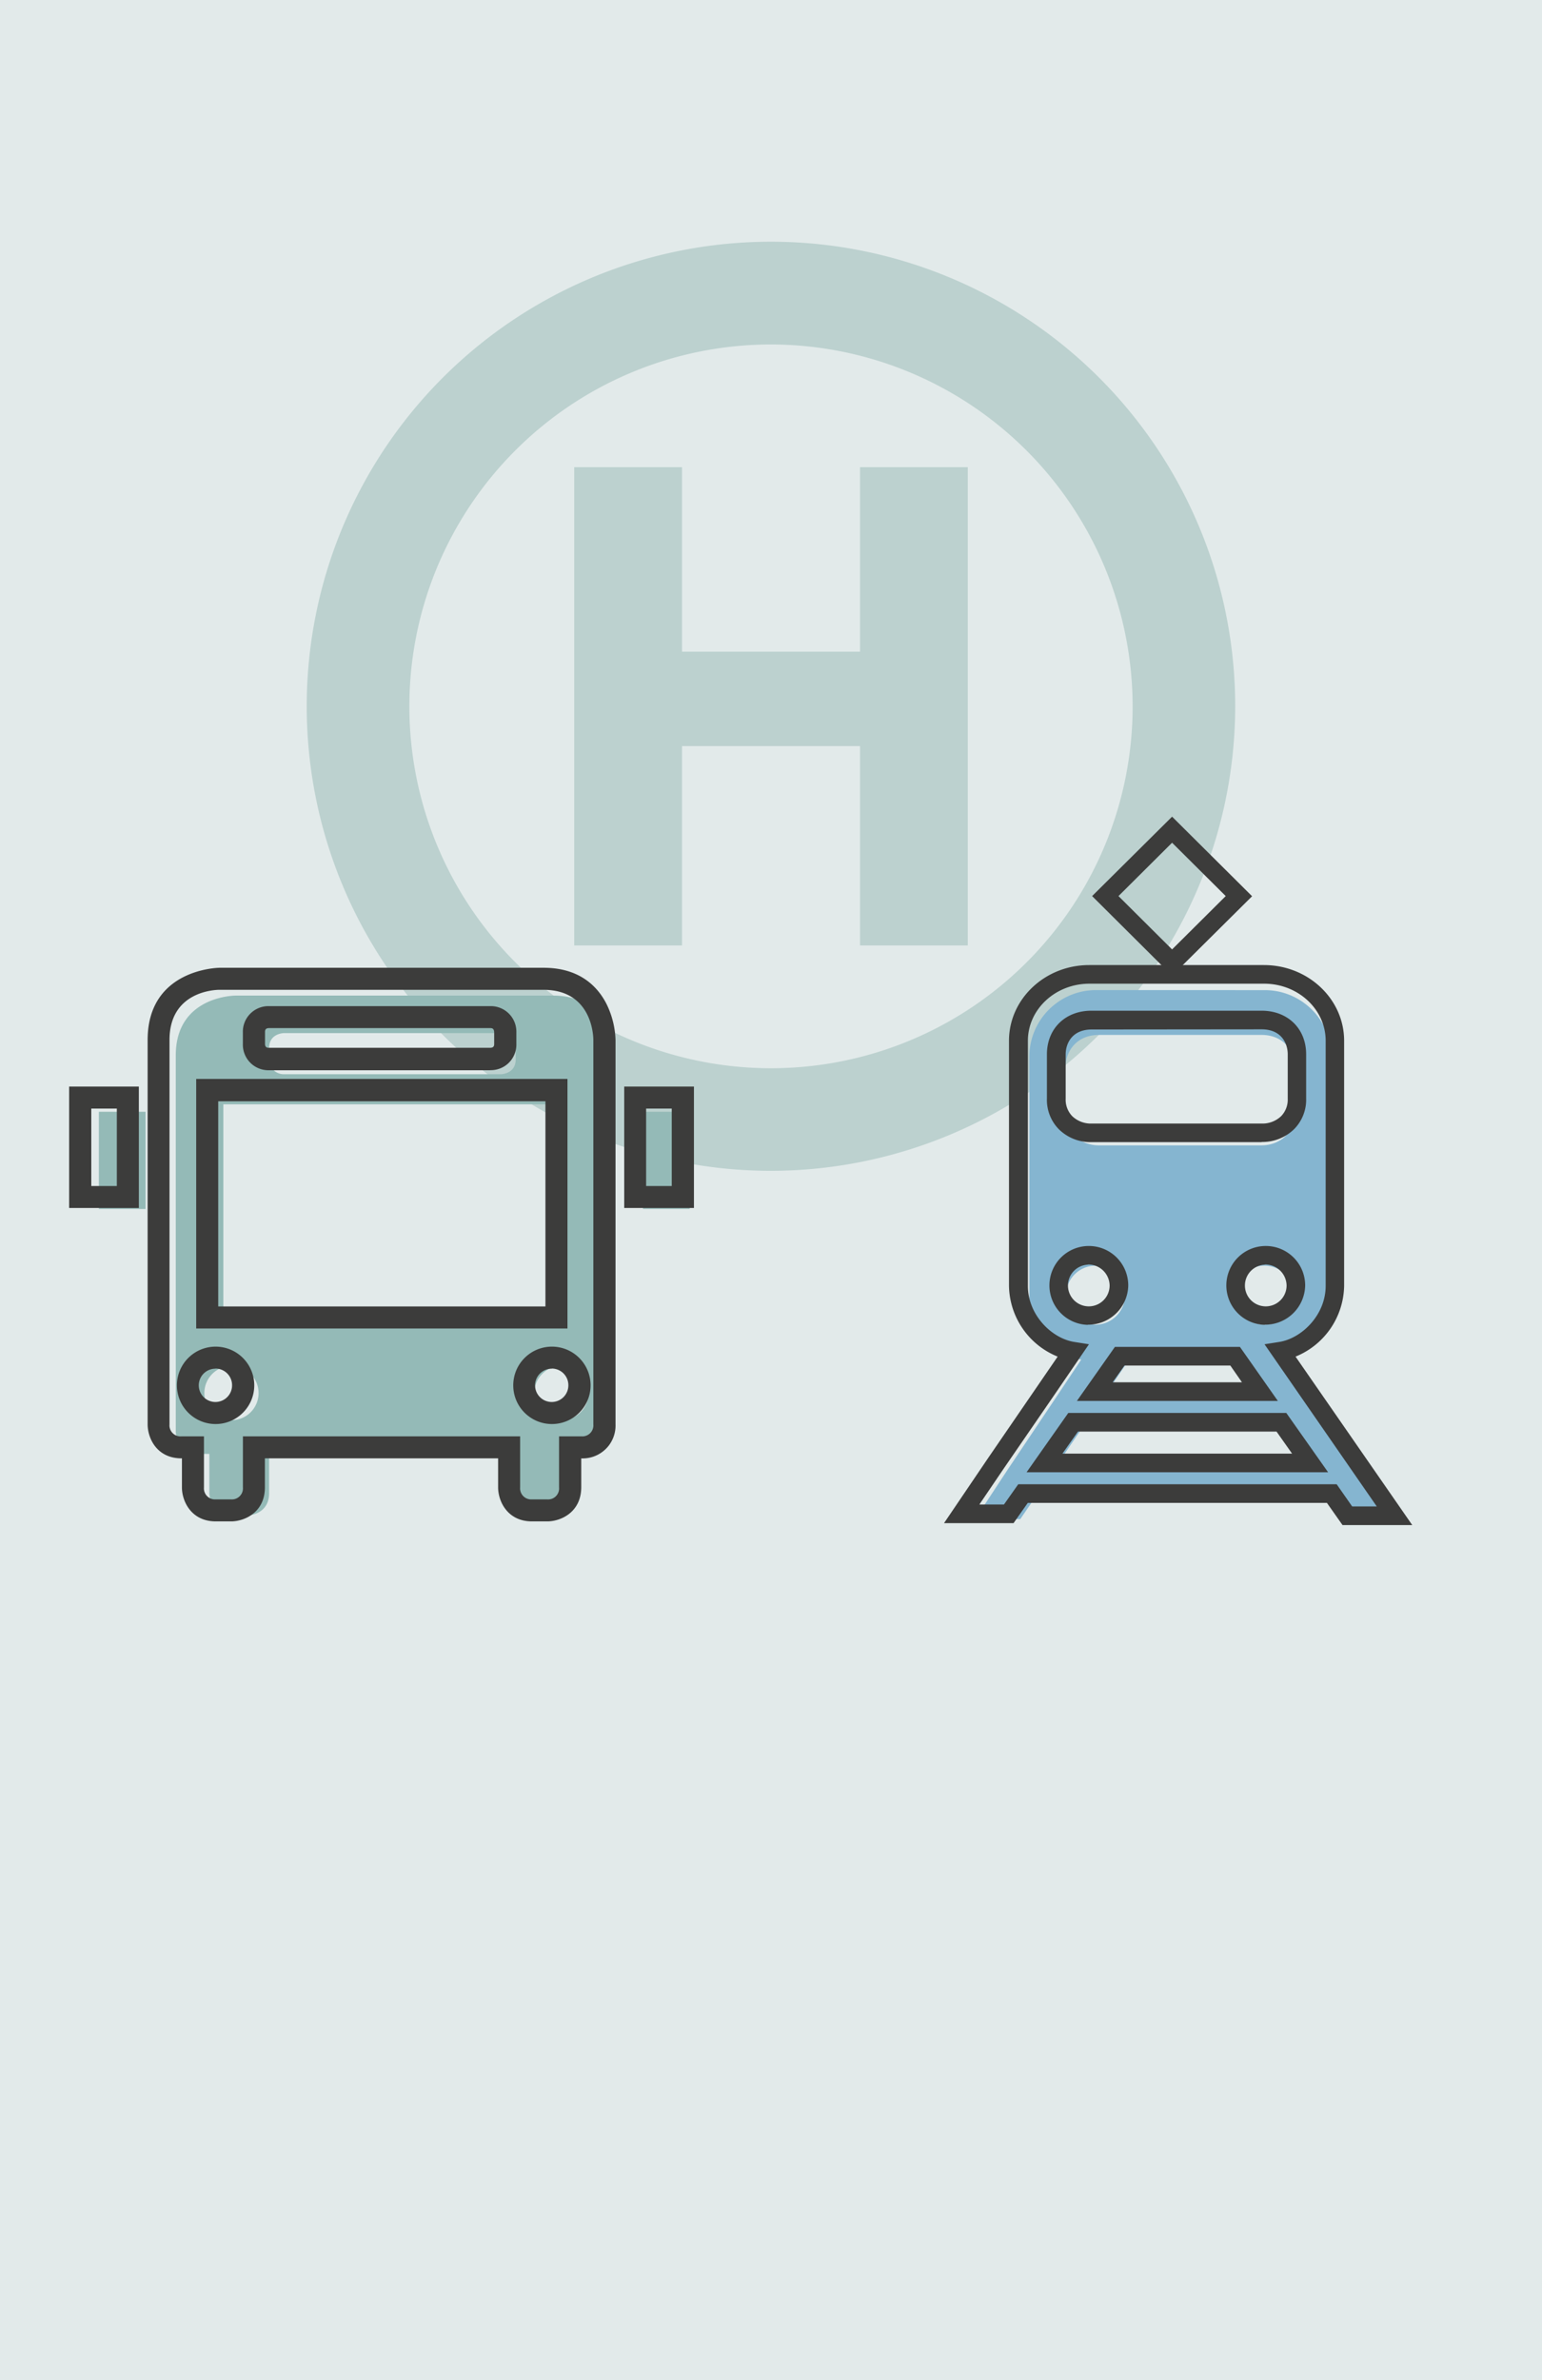
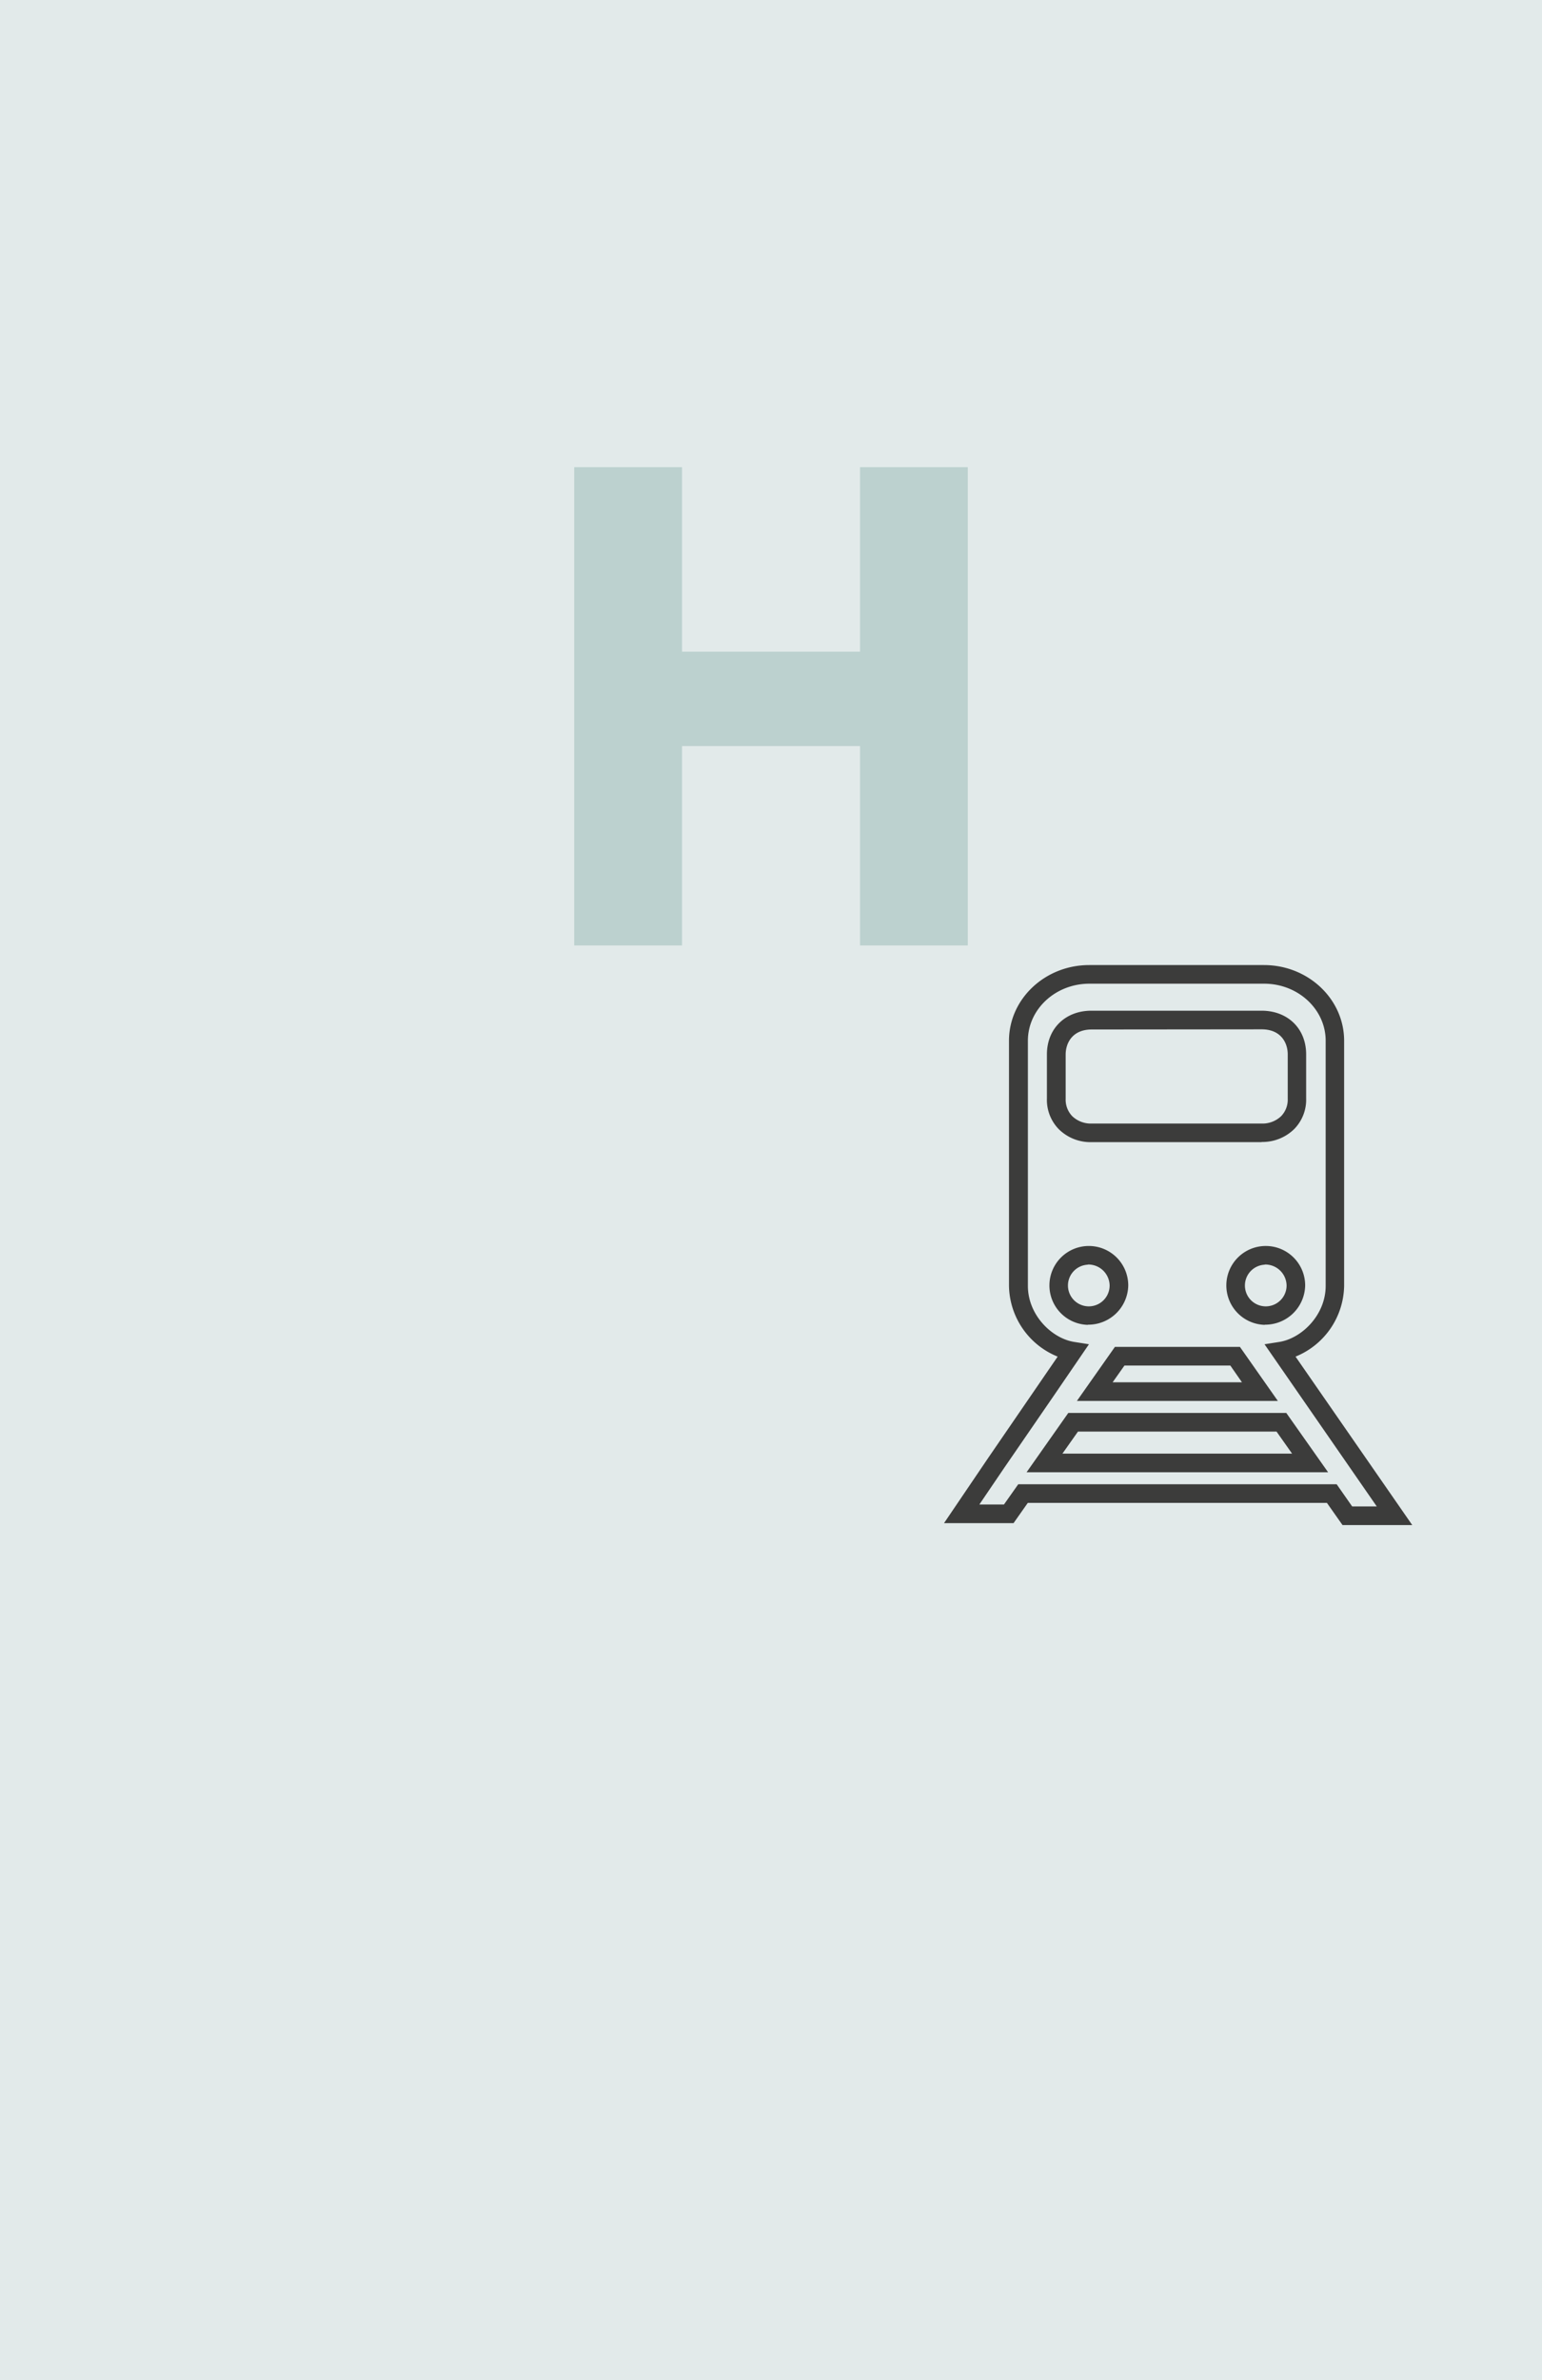
<svg xmlns="http://www.w3.org/2000/svg" id="Ebene_1" data-name="Ebene 1" viewBox="0 0 376 580">
  <defs>
    <style>.cls-1{fill:#e2eaea;}.cls-2{fill:#bcd1cf;}.cls-3{fill:#85b5d0;}.cls-4{fill:#3c3c3b;}.cls-5{fill:#94bab7;}</style>
  </defs>
  <polygon class="cls-1" points="0 0 0 580 376 580 376 0 0 0" />
-   <path class="cls-2" d="M188,285.3A113.2,113.2,0,1,1,301.19,172.11,113.32,113.32,0,0,1,188,285.3Zm0-201.36a88.18,88.18,0,1,0,88.18,88.18A88.28,88.28,0,0,0,188,83.94Z" />
  <polygon class="cls-2" points="166.3 113.84 166.3 158.8 209.71 158.8 209.71 113.84 235.98 113.84 235.98 230.38 209.71 230.38 209.71 181.8 166.3 181.8 166.3 230.38 140.02 230.38 140.02 113.84 166.3 113.84" />
-   <path class="cls-3" d="M257,358l6.66-9.72h48.49l6.67,9.72Zm11.68-17,5.81-8.47h26.83l5.82,8.47Zm-1.59-18.21a7.19,7.19,0,1,1,7.23-7.18,7.2,7.2,0,0,1-7.23,7.18m41.18,0a7.19,7.19,0,1,1,7.23-7.18,7.2,7.2,0,0,1-7.23,7.18M268,279.1c-4.55,0-8.26-3.11-8.23-8.17V260.39c0-4.39,2.86-8.21,8.23-8.21h39.57c5.36,0,8.22,3.82,8.22,8.21v10.54c0,5.07-3.69,8.17-8.22,8.17Zm18.05-37.84-18.6,0A16.25,16.25,0,0,0,251,257.14V315.7c0,8,6.31,14.58,12.65,15.6L257.18,341l-11.4,17-8,12.16h11l3.32-4.84h71.86l3.64,5.3h11L312,331.29c6.34-1,12.65-7.59,12.65-15.6V257.13a16.25,16.25,0,0,0-16.5-15.86Z" />
  <path class="cls-4" d="M344.36,371.62h-17l-3.81-5.41H250.62l-3.48,4.94H230.19L241,355.2l16.9-24.63a18.93,18.93,0,0,1-11.87-17.23V253.61c0-10.17,8.77-18.45,19.56-18.45h42.61c10.78,0,19.55,8.28,19.55,18.45v59.73a18.94,18.94,0,0,1-11.85,17.23Zm-14.65-4.54h6l-27.37-39.52,3.57-.56c5.47-.85,11.34-6.55,11.34-13.66V253.61c0-7.68-6.74-13.91-15-13.91l-23.12,0-19.49,0c-8.28,0-15,6.23-15,13.91v59.73c0,7.12,5.86,12.82,11.33,13.66l3.56.56-8.77,12.82-11.95,17.38-6,8.84h6l3.48-4.93h77.64Zm-5.87-8.33H250.32l10.17-14.45h53.16Zm-64.78-4.54h56l-3.79-5.37H262.85Zm52.53-12.84h-49l9.27-13.17h30.48Zm-40.29-4.54h31.54L300,332.74H274.19Zm37.11-14a9.61,9.61,0,1,1,9.84-9.6A9.74,9.74,0,0,1,308.41,322.79Zm0-14.66a5.08,5.08,0,1,0,5.31,5.07A5.2,5.2,0,0,0,308.41,308.13Zm-43.15,14.66a9.61,9.61,0,1,1,9.85-9.6A9.74,9.74,0,0,1,265.26,322.79Zm0-14.66a5.08,5.08,0,1,0,5.31,5.07A5.2,5.2,0,0,0,265.26,308.13Zm42.38-29.86H266.19a11,11,0,0,1-8-3.14,10.2,10.2,0,0,1-2.91-7.48V256.92c0-6.26,4.47-10.64,10.87-10.64h41.45c6.42,0,10.89,4.37,10.89,10.64v10.75a10.19,10.19,0,0,1-2.92,7.46A11.06,11.06,0,0,1,307.64,278.27Zm-41.45-27.45c-4.68,0-6.34,3.29-6.34,6.1v10.76a5.82,5.82,0,0,0,1.6,4.26,6.57,6.57,0,0,0,4.74,1.8h41.45a6.58,6.58,0,0,0,4.76-1.81,5.79,5.79,0,0,0,1.6-4.25V256.92c0-2.81-1.66-6.1-6.35-6.1Z" />
-   <path class="cls-4" d="M285.8,237.75l-19.5-19.4L285.8,199l19.51,19.39Zm-13.07-19.4,13.07,13,13.08-13-13.08-13Z" />
-   <path class="cls-5" d="M168.18,270.91h-11.4v23.68h11.4V270.91Zm-132.69,0H24.11v23.68H35.49V270.91Zm20.95,75.15a6.61,6.61,0,1,1,6.61-6.61,6.6,6.6,0,0,1-6.61,6.61m80.46,0a6.61,6.61,0,1,1,6.6-6.61,6.61,6.61,0,0,1-6.6,6.61M54.46,323.28V269.1H138v54.18Zm14.82-61.52a3.57,3.57,0,0,1-3.66-3.64v-2.74c0-3.64,3.66-3.64,3.66-3.64H122.1c3.65,0,3.65,3.64,3.65,3.64v2.74c0,3.64-3.65,3.64-3.65,3.64Zm65.57-19.16H57.43s-14.57,0-14.57,14.58V348.8s0,5.47,5.46,5.47h2.73v9.55s0,5.47,5.46,5.47h3.65s5.46,0,5.46-5.47v-9.55h61v9.55s0,5.47,5.47,5.47h3.63s5.47,0,5.47-5.47v-9.55H144s5.46,0,5.46-5.47V257.18s0-14.58-14.56-14.58" />
-   <path class="cls-4" d="M133.43,370.72h-3.71c-6.06,0-8.26-5-8.26-8.27v-7.09H64.59v7.09c0,6.06-4.94,8.27-8.26,8.27H52.62c-6.06,0-8.26-5-8.26-8.27v-7.09h-.1c-6.06,0-8.26-4.95-8.26-8.28V253.41c0-17.39,17.37-17.59,17.55-17.59h79c9.05,0,13.37,4.86,15.4,8.94a21.31,21.31,0,0,1,2.14,8.65v93.68a8,8,0,0,1-8.25,8.28h-.11v7.08C141.69,368.51,136.75,370.72,133.43,370.72ZM59.23,350h67.6v12.46a2.69,2.69,0,0,0,2.89,2.9h3.71a2.67,2.67,0,0,0,2.89-2.9V350h5.48a2.68,2.68,0,0,0,2.88-2.91V253.41c0-1.25-.44-12.22-12.17-12.22h-79c-1.23,0-12.18.44-12.18,12.22v93.68A2.69,2.69,0,0,0,44.26,350h5.47v12.45a2.69,2.69,0,0,0,2.89,2.91h3.71a2.69,2.69,0,0,0,2.9-2.91V350Zm75.36-3a9.43,9.43,0,1,1,9.42-9.43A9.43,9.43,0,0,1,134.59,347Zm0-13.49a4.06,4.06,0,1,0,4,4.06A4.05,4.05,0,0,0,134.59,333.48ZM52.54,347A9.43,9.43,0,1,1,62,337.54,9.43,9.43,0,0,1,52.54,347Zm0-13.49a4.06,4.06,0,1,0,4.05,4.06A4.06,4.06,0,0,0,52.54,333.48Zm85.83-9.79H47.84V262.91h90.53Zm-85.16-5.37H133v-50H53.21Zm116-24h-17V264.76h17ZM157.55,289h6.25V270.13h-6.25ZM33.86,294.35h-17V264.76h17ZM22.26,289h6.23V270.13H22.26Zm97.24-28.21H65.62a6.23,6.23,0,0,1-6.4-6.41v-2.8a6.23,6.23,0,0,1,6.4-6.41H119.5a6.23,6.23,0,0,1,6.41,6.41v2.8A6.22,6.22,0,0,1,119.5,260.77ZM65.62,250.52c-1,0-1,.62-1,1v2.8c0,1,.61,1,1,1H119.5c1,0,1-.62,1-1v-2.8c-.05-1-.62-1-1-1Z" />
</svg>